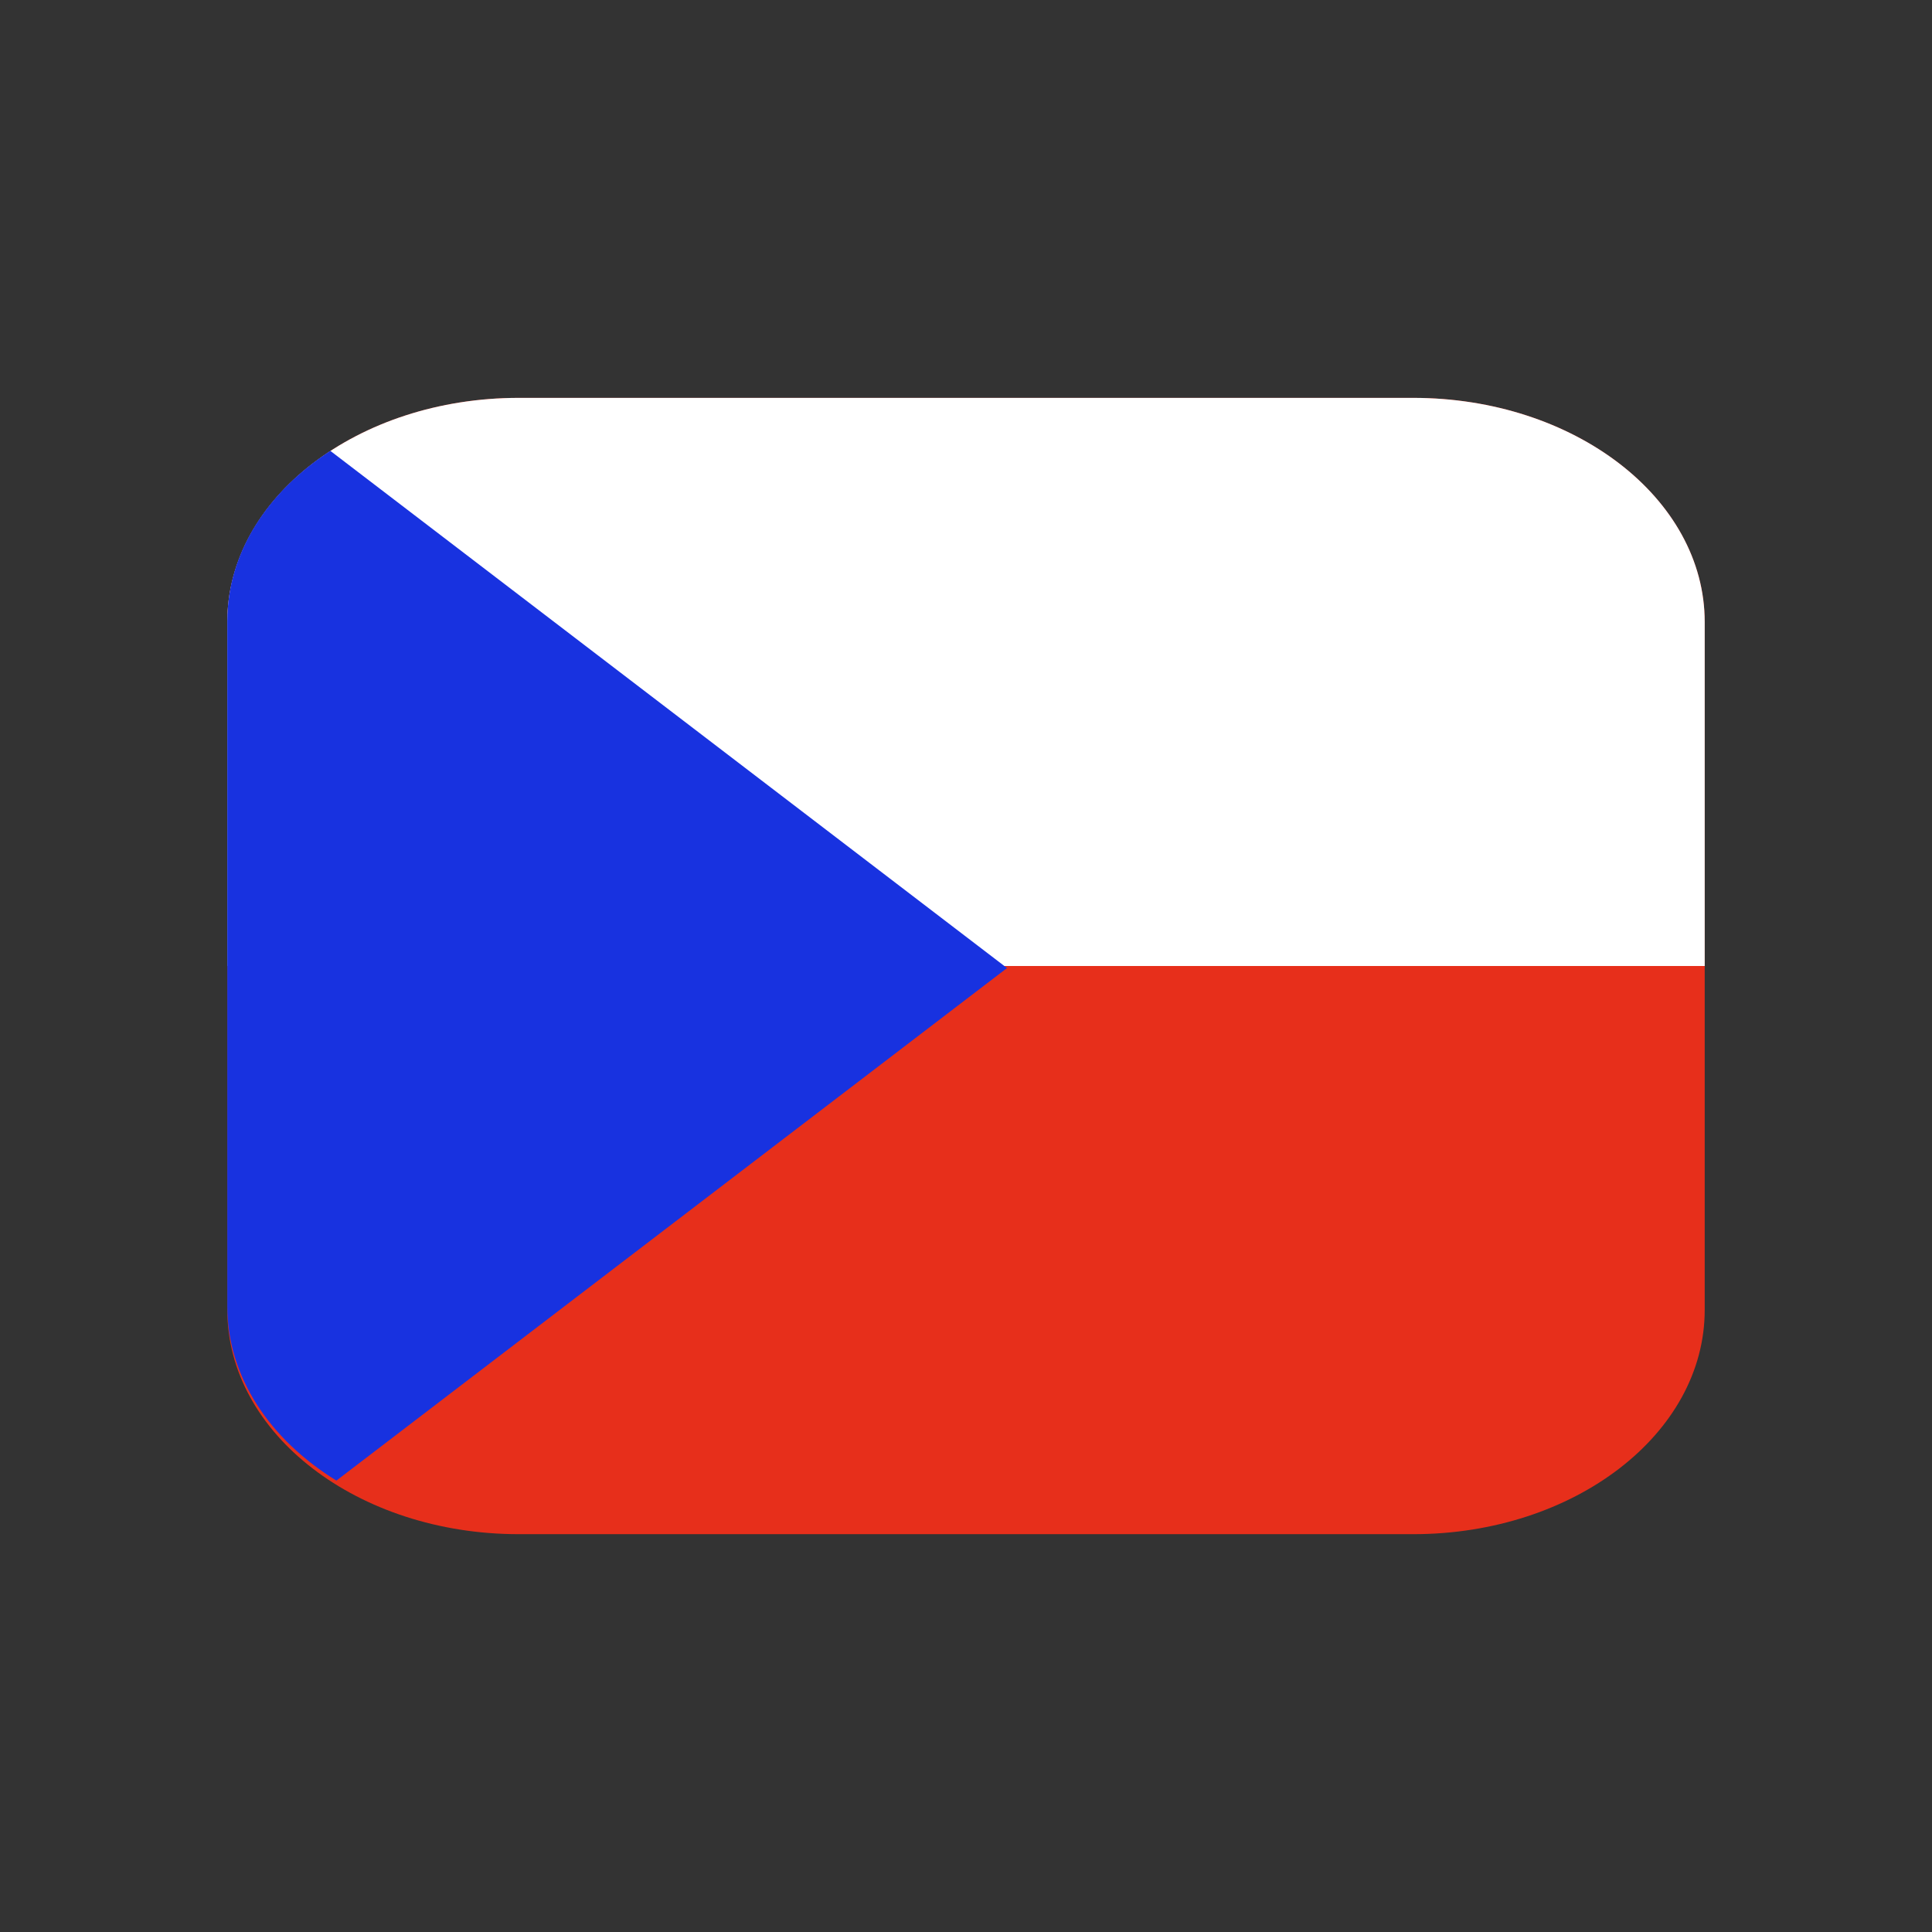
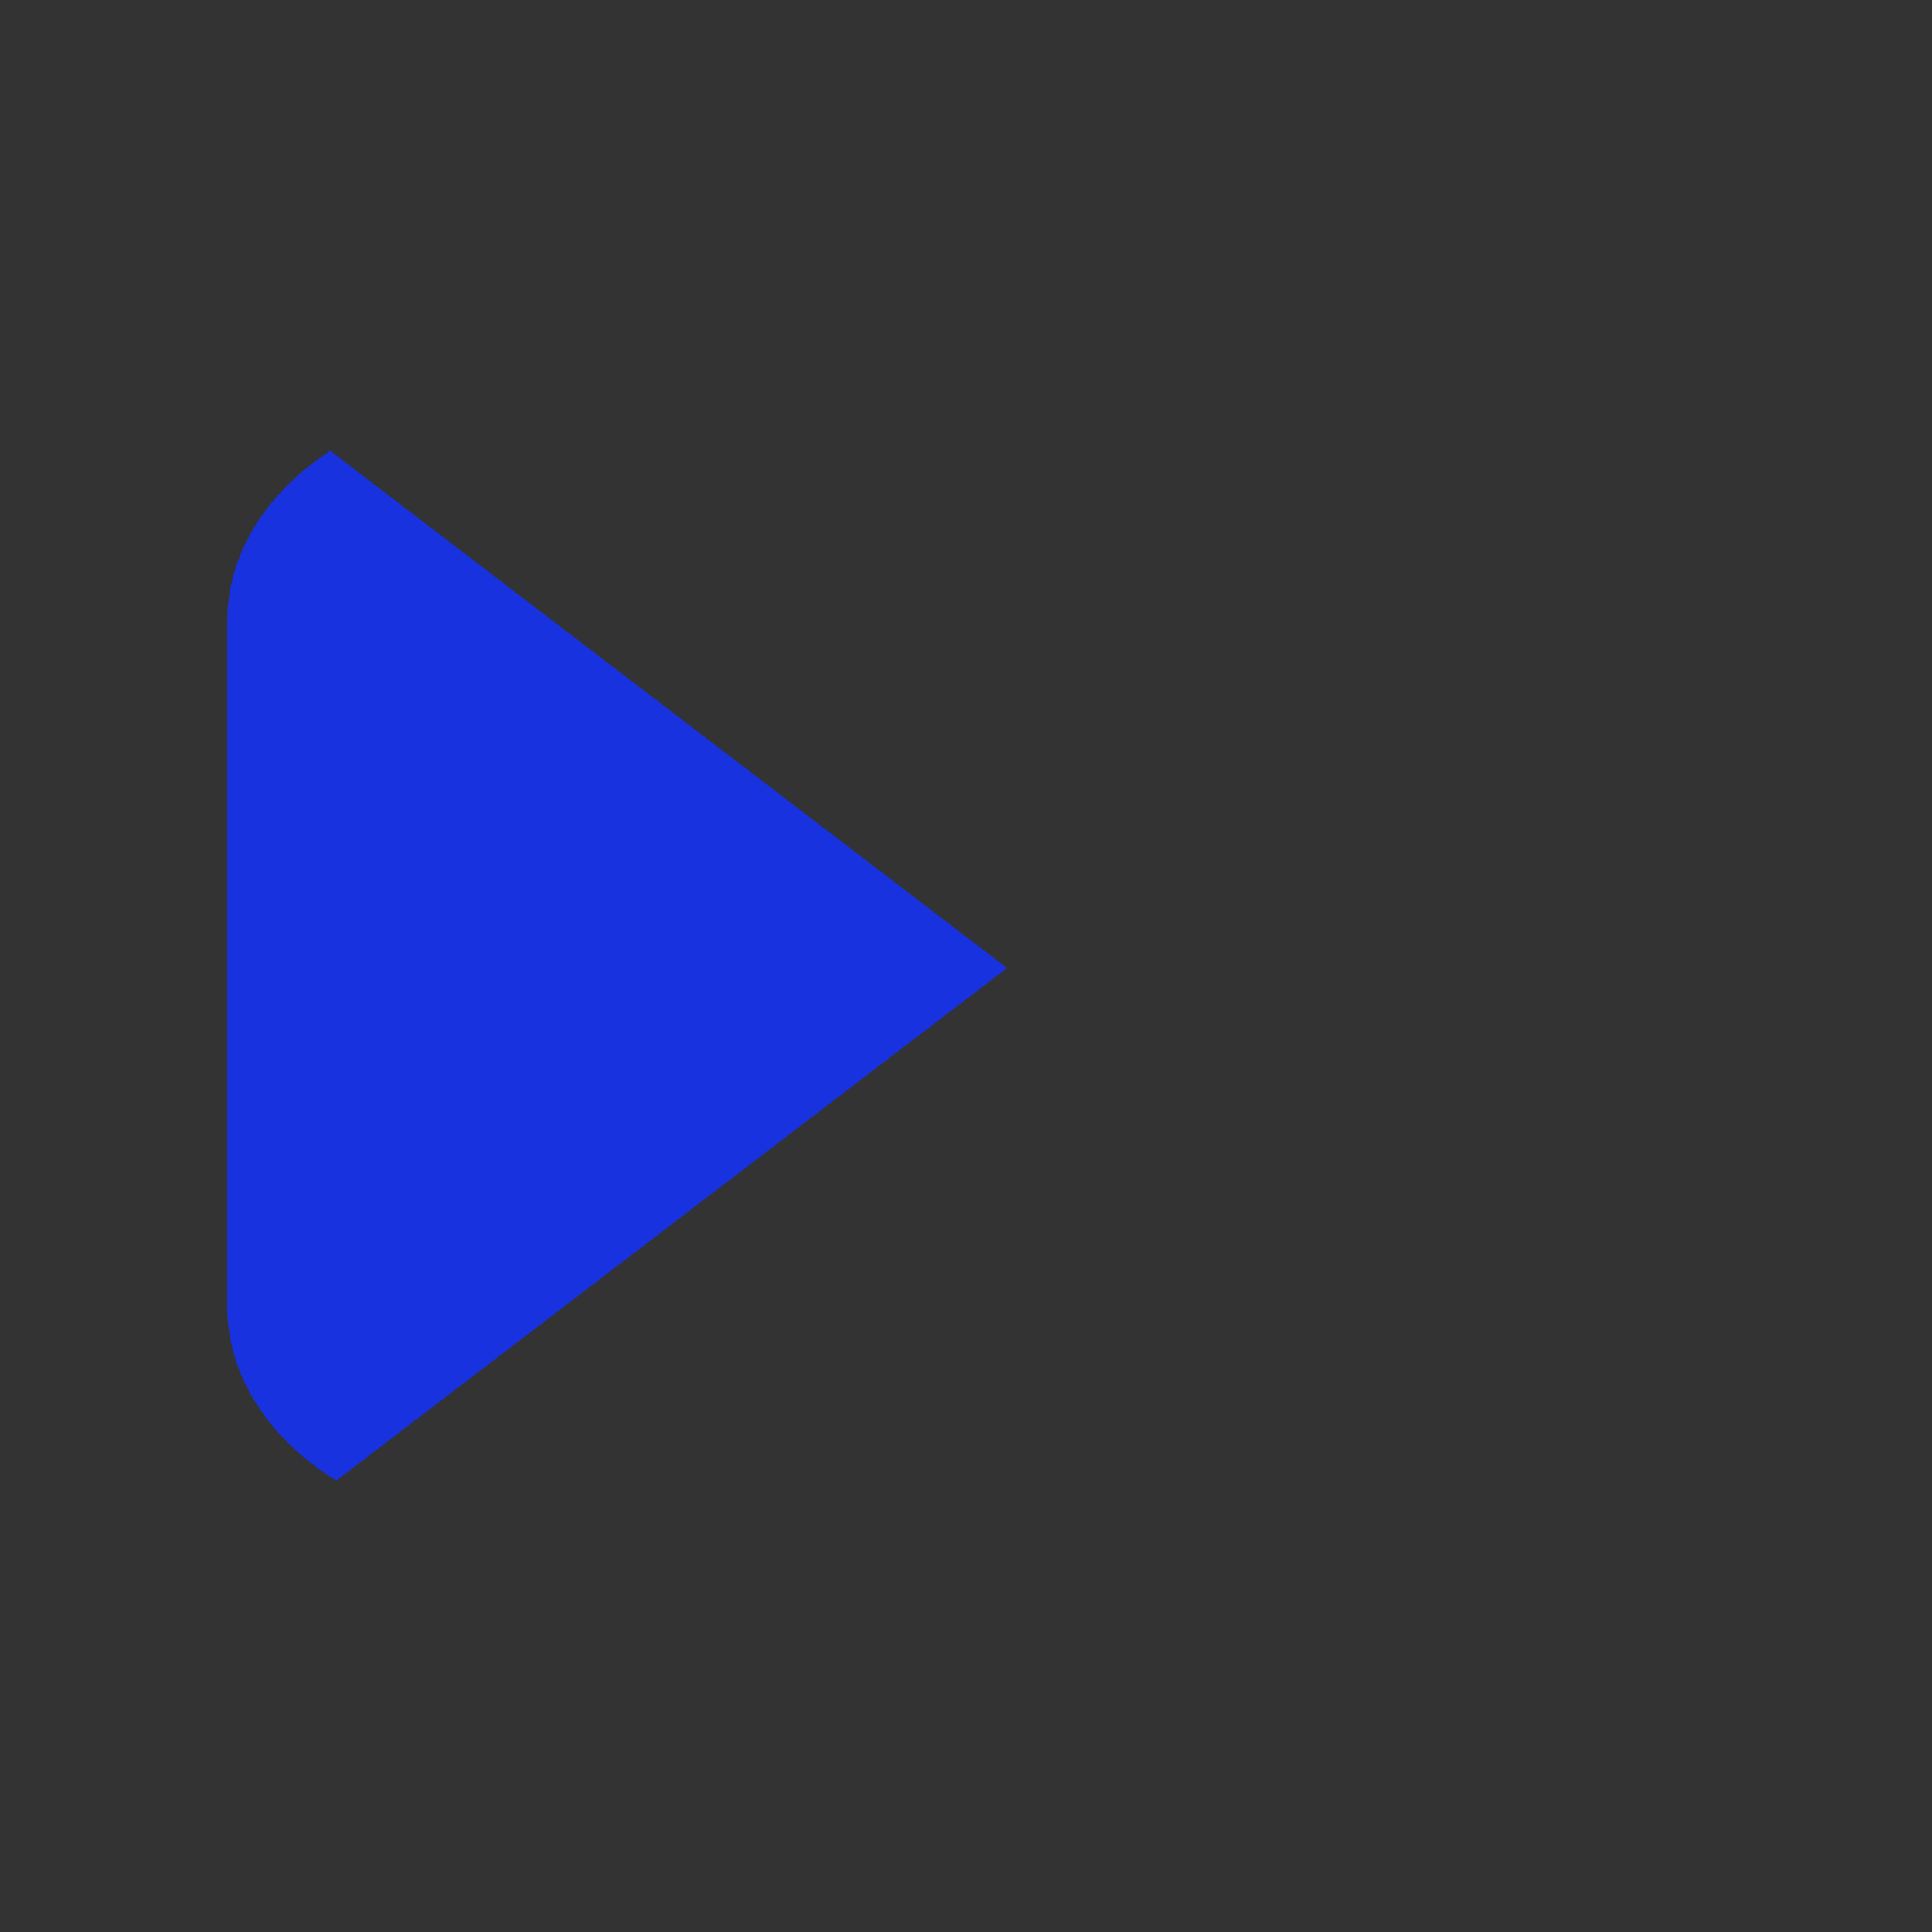
<svg xmlns="http://www.w3.org/2000/svg" width="34" height="34" viewBox="0 0 34 34" fill="none">
  <rect x="0" y="0" width="34" height="34" fill="#333333" stroke="none" />
-   <path d="M4 10.948C4 8.769 6.297 7.002 9.13 7.002H24.87C27.703 7.002 30 8.769 30 10.948V23.053C30 25.232 27.703 26.999 24.87 26.999H9.13C6.297 26.999 4 25.232 4 23.053V10.948Z" fill="#E72F1B" />
-   <path d="M24.87 7.002C27.703 7.002 30 8.768 30 10.947V17H4V10.947C4 8.768 6.297 7.002 9.13 7.002H24.87Z" fill="white" />
  <path d="M17.722 17.036L5.92 26.056C4.749 25.335 4 24.23 4 22.99V10.932C4 9.73 4.704 8.655 5.813 7.934L17.722 17.036Z" fill="#1832E0" />
</svg>